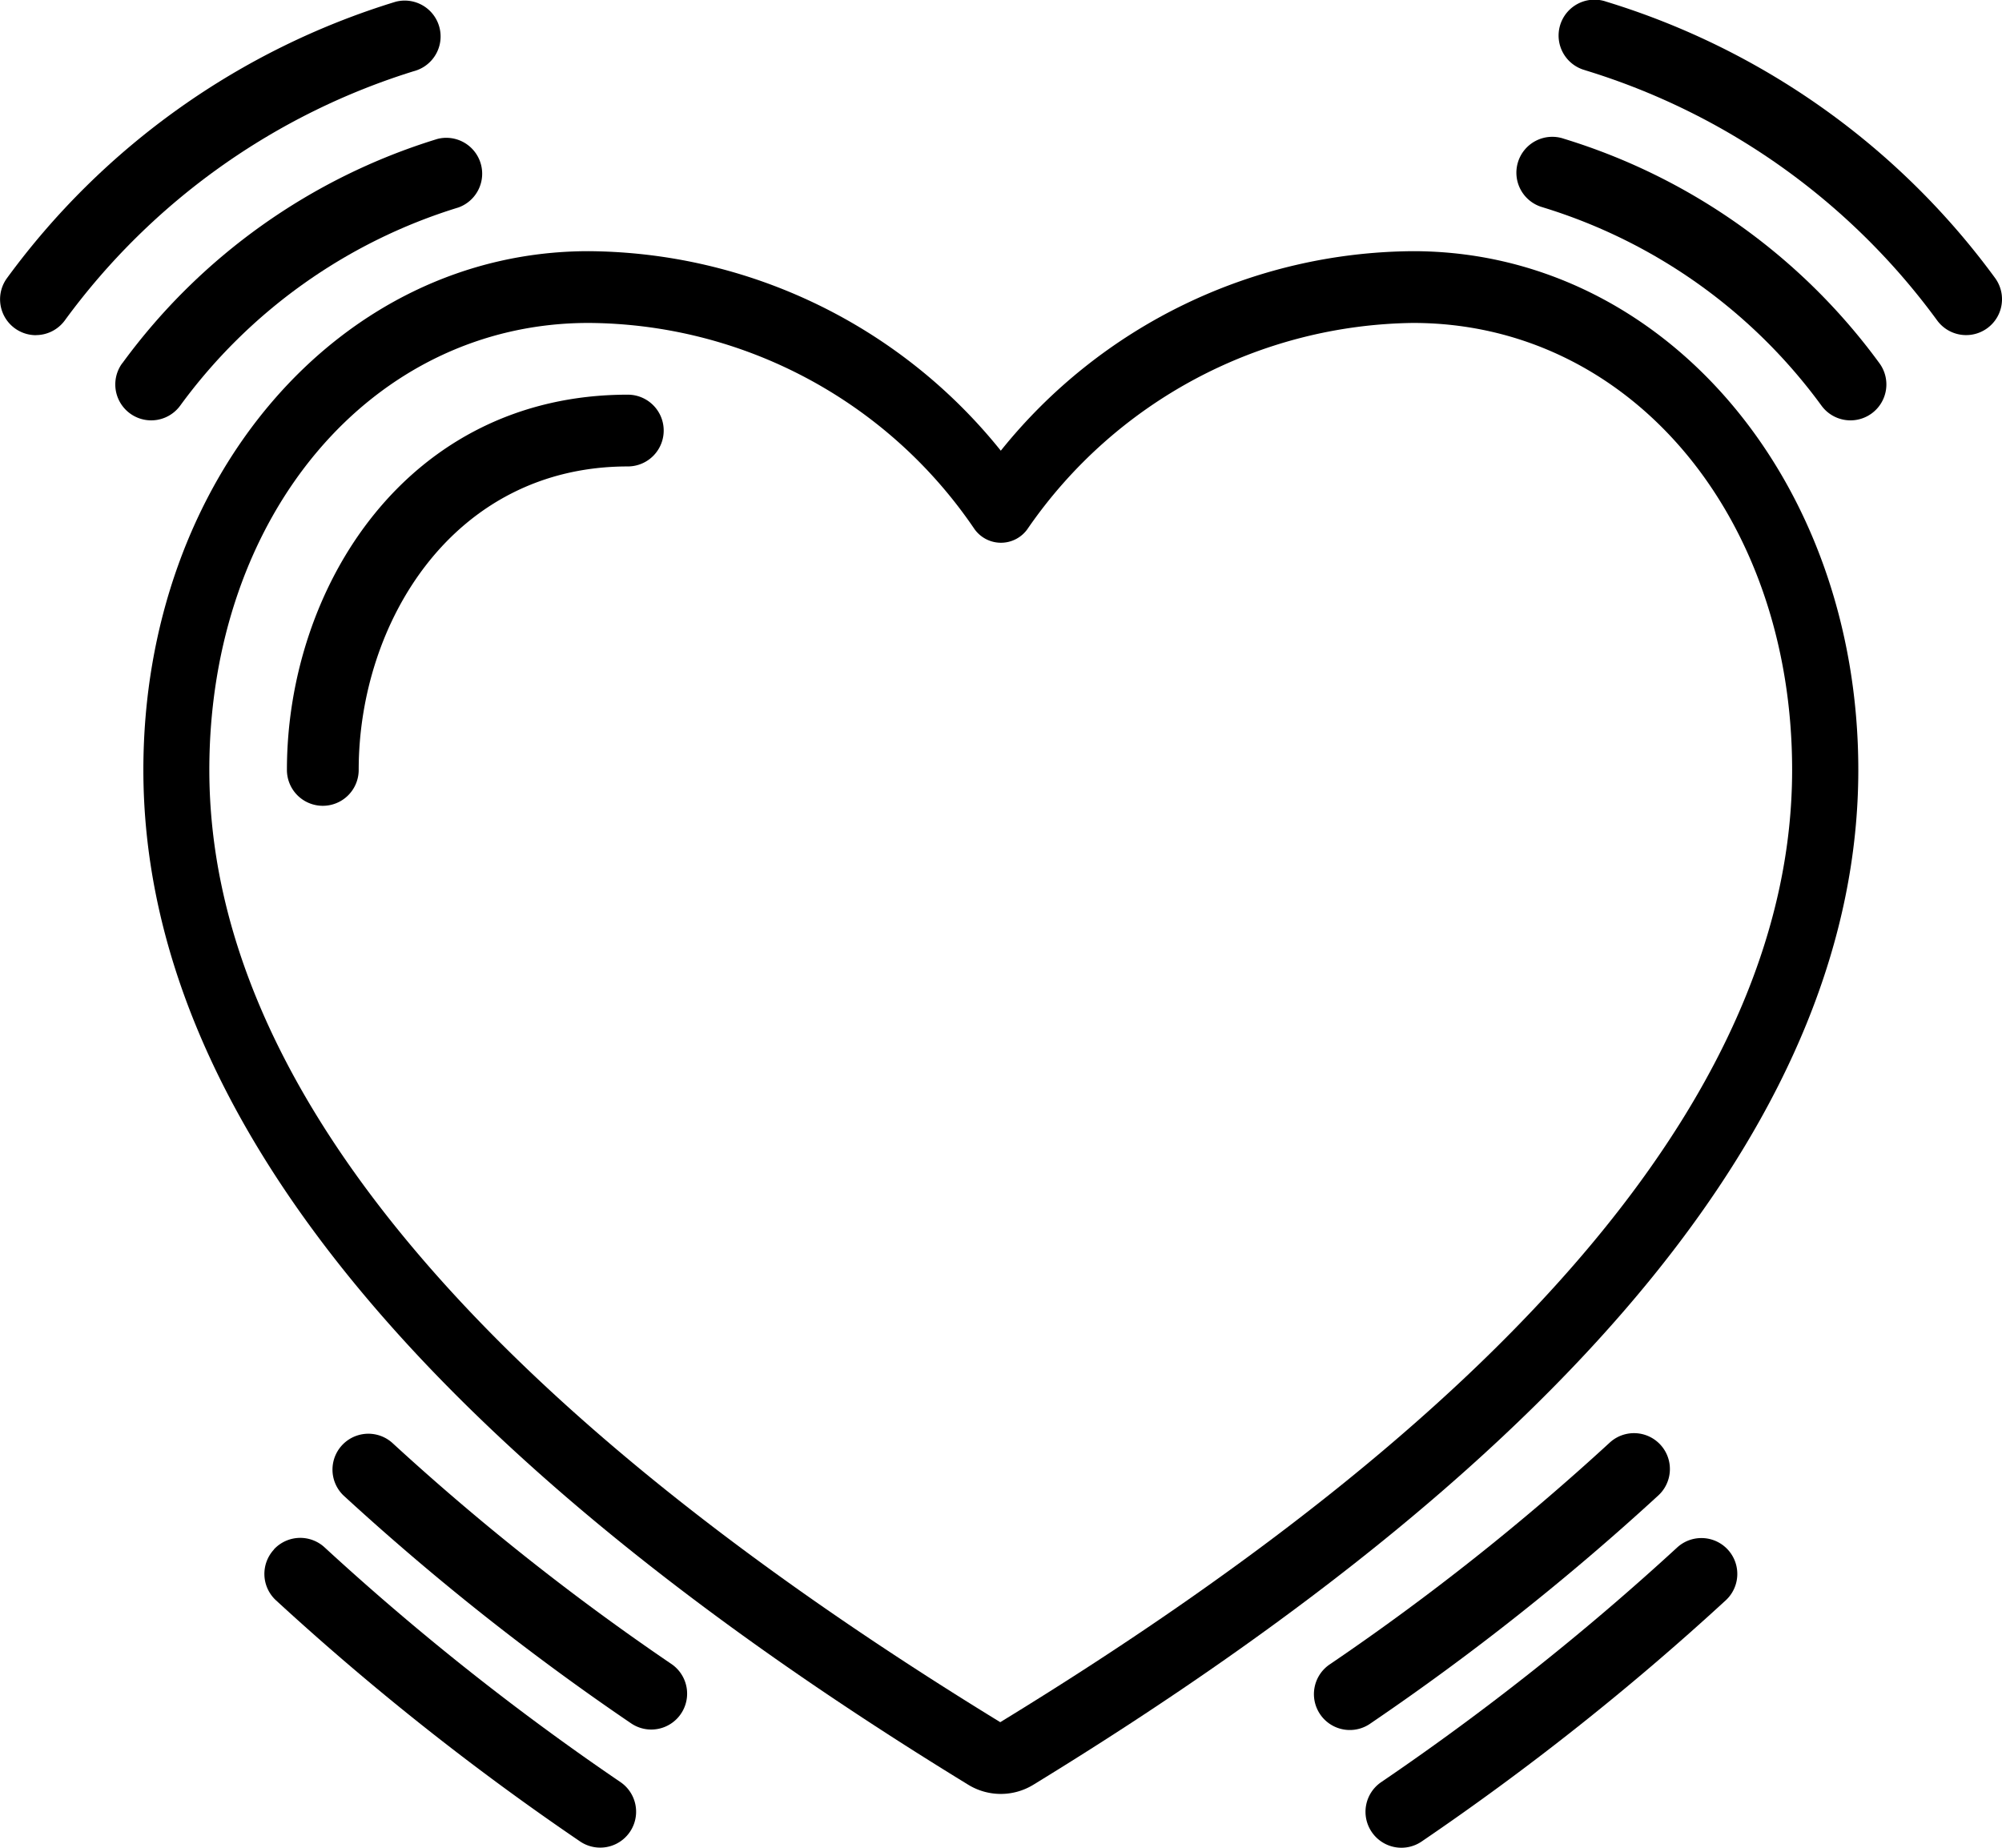
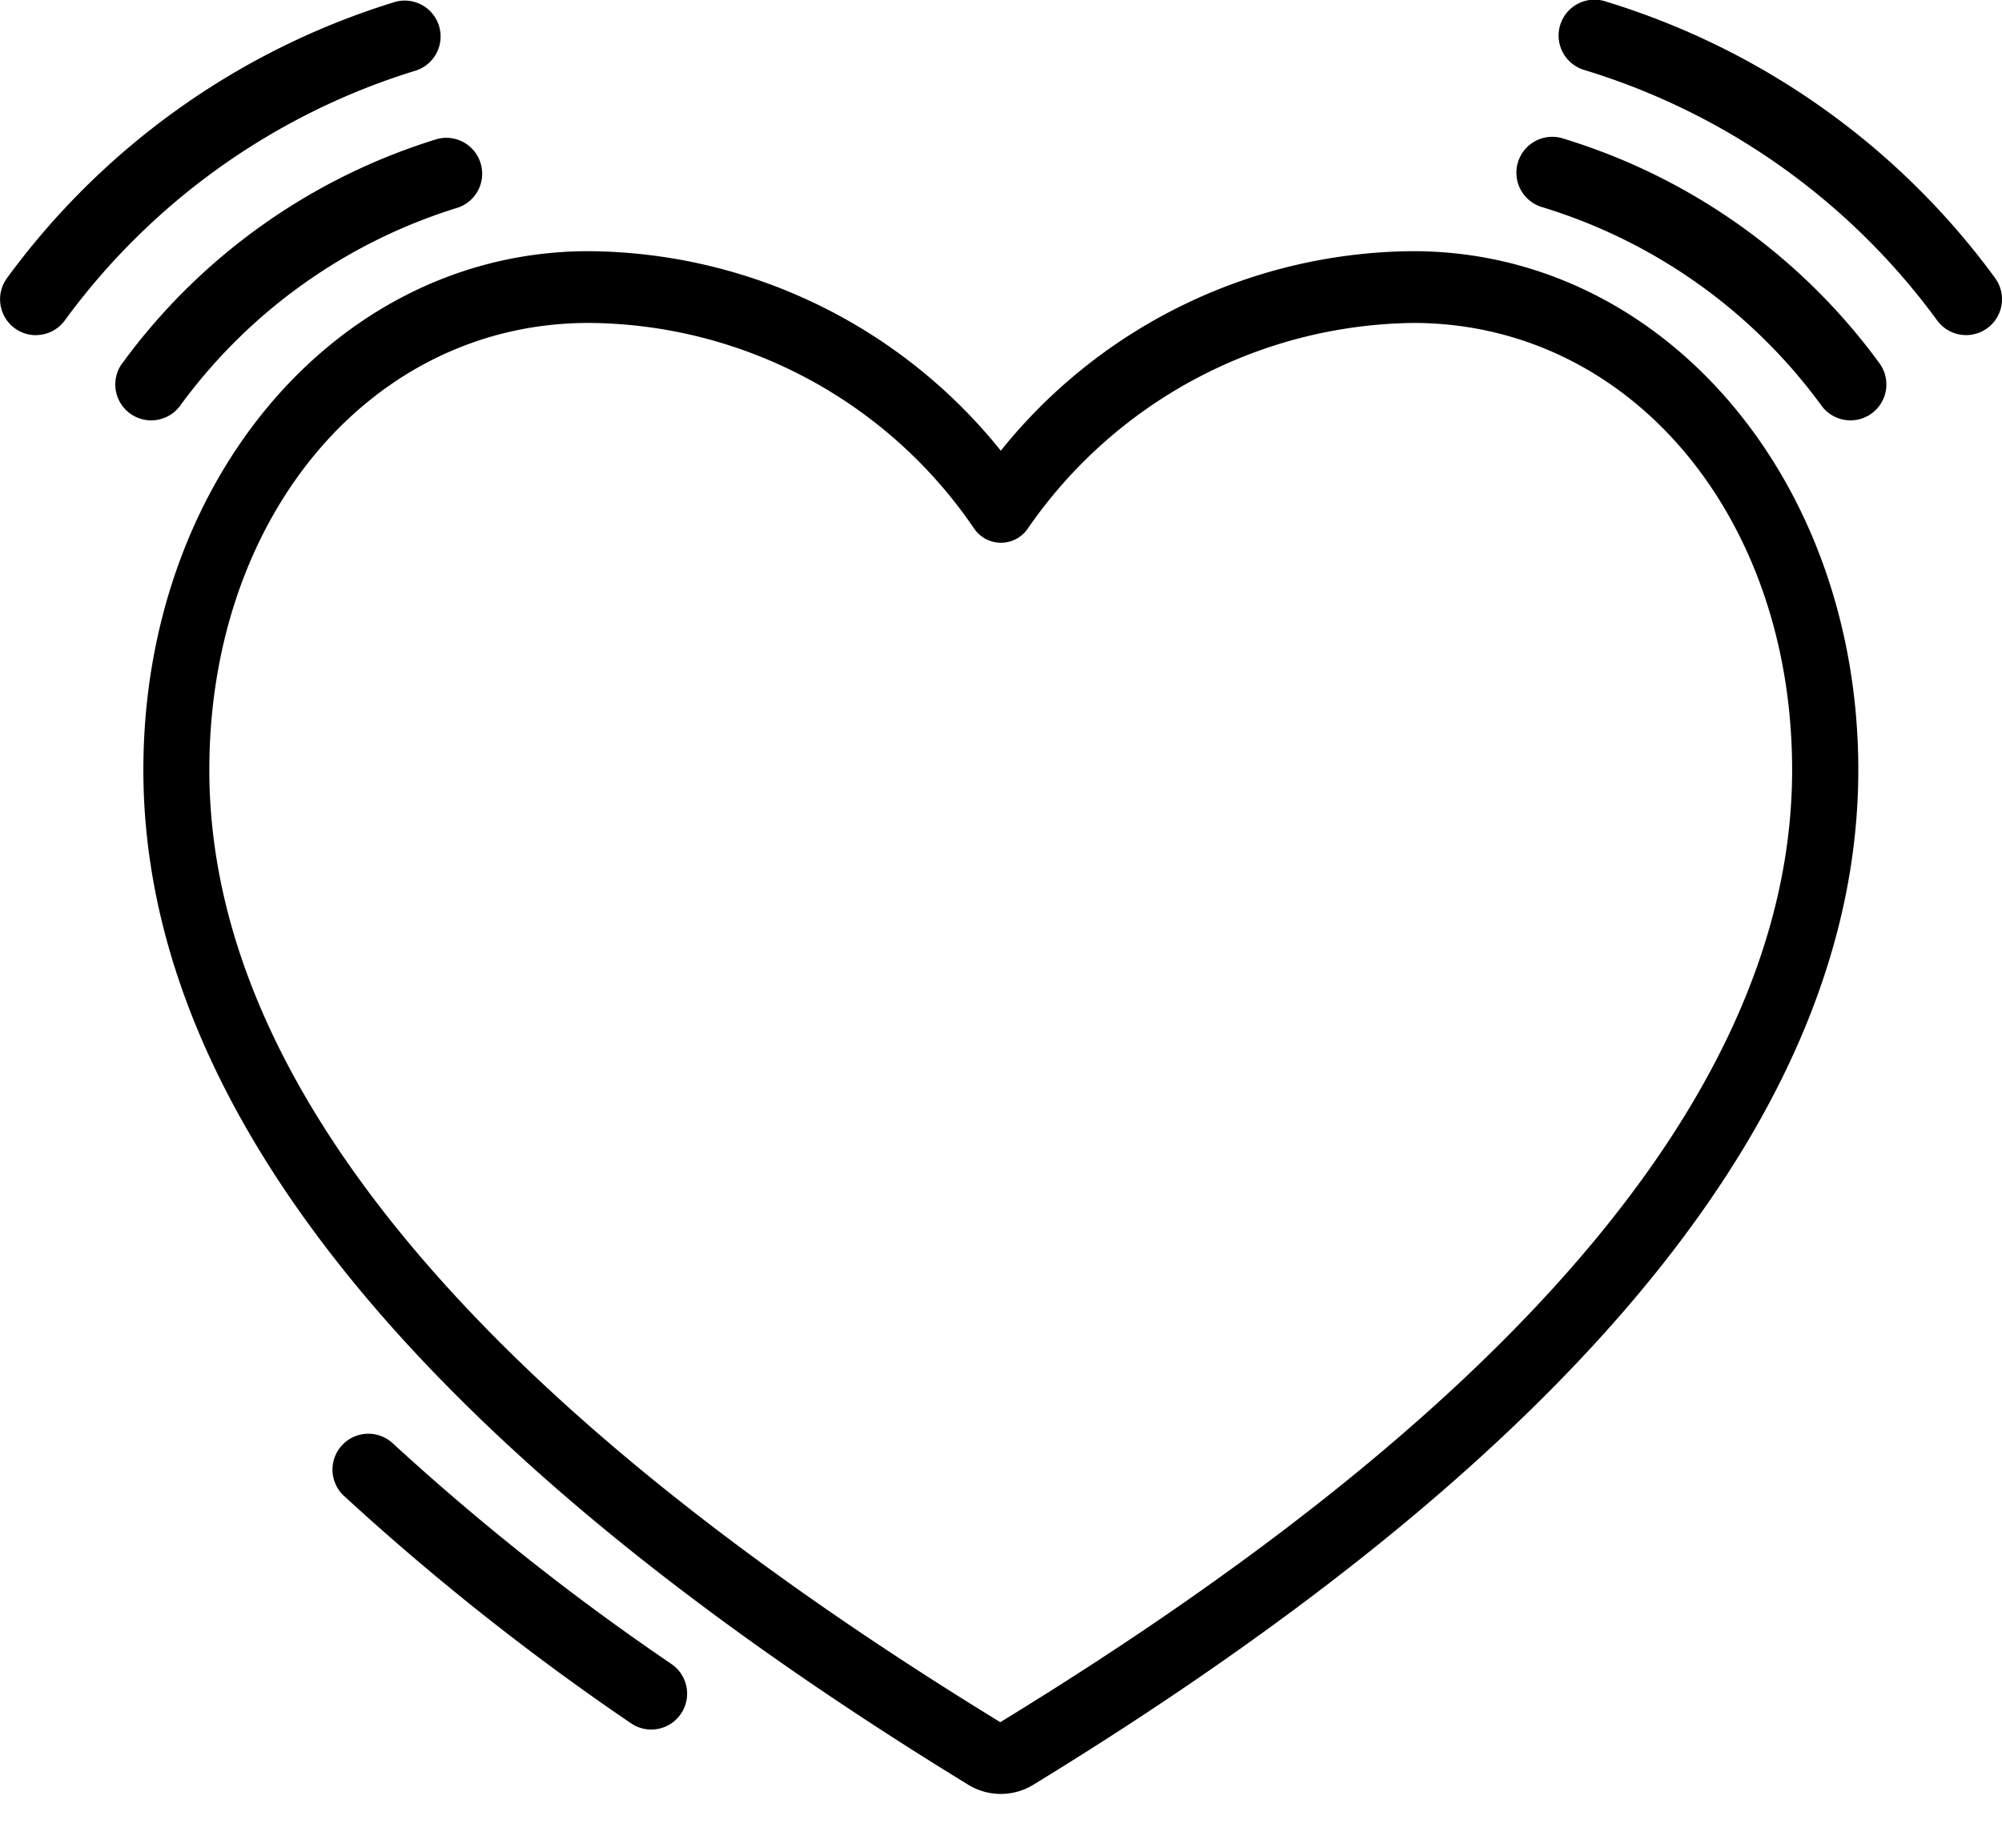
<svg xmlns="http://www.w3.org/2000/svg" viewBox="0 0 55.451 51.185" height="51.185" width="55.451">
  <g transform="translate(0 0)" data-name="005---Heart-Murmur" id="_005---Heart-Murmur">
-     <path transform="translate(-3.588 -1.244)" d="M48.168,41.212a67.574,67.574,0,0,1-7.737,6.13.994.994,0,1,0,1.127,1.637,69.608,69.608,0,0,0,7.967-6.314.994.994,0,0,0-1.357-1.453Z" id="Shape" />
-     <path transform="translate(-4.446 -1.262)" d="M42.444,52.017a.994.994,0,0,0,1.382.255,73.647,73.647,0,0,0,8.424-6.683.994.994,0,0,0-1.357-1.453,71.7,71.7,0,0,1-8.2,6.5A.994.994,0,0,0,42.444,52.017Z" data-name="Shape" id="Shape-2" />
    <path transform="translate(-0.91 -1.244)" d="M18.946,49.155a.994.994,0,0,0,.565-1.813,67.508,67.508,0,0,1-7.737-6.13.994.994,0,0,0-1.356,1.453,69.419,69.419,0,0,0,7.966,6.314.994.994,0,0,0,.563.176Z" data-name="Shape" id="Shape-3" />
-     <path transform="translate(-0.05 -1.262)" d="M7.638,44.186a.994.994,0,0,0,.048,1.4,73.454,73.454,0,0,0,8.424,6.682.994.994,0,0,0,1.129-1.637,71.5,71.5,0,0,1-8.194-6.5.994.994,0,0,0-1.406.049Z" data-name="Shape" id="Shape-4" />
    <path transform="translate(-0.024 -1.023)" d="M3.412,11.082a.994.994,0,1,0,1.6,1.182,14.978,14.978,0,0,1,7.71-5.494.994.994,0,0,0-.576-1.9,16.961,16.961,0,0,0-8.733,6.214Z" data-name="Shape" id="Shape-5" />
-     <path transform="translate(-0.004 -0.999)" d="M.994,10.282a.994.994,0,0,0,.8-.4,18.916,18.916,0,0,1,9.746-6.934.994.994,0,0,0-.58-1.9A20.915,20.915,0,0,0,.2,8.7a.994.994,0,0,0,.8,1.584Z" data-name="Shape" id="Shape-6" />
+     <path transform="translate(-0.004 -0.999)" d="M.994,10.282a.994.994,0,0,0,.8-.4,18.916,18.916,0,0,1,9.746-6.934.994.994,0,0,0-.58-1.9A20.915,20.915,0,0,0,.2,8.7a.994.994,0,0,0,.8,1.584" data-name="Shape" id="Shape-6" />
    <path transform="translate(-4.472 -1.023)" d="M47.216,6.77a14.982,14.982,0,0,1,7.71,5.494.994.994,0,0,0,1.6-1.182,16.969,16.969,0,0,0-8.733-6.214.994.994,0,1,0-.58,1.9Z" data-name="Shape" id="Shape-7" />
    <path transform="translate(-4.479 -0.999)" d="M48.384,2.945a18.922,18.922,0,0,1,9.752,6.933.994.994,0,1,0,1.6-1.181A20.921,20.921,0,0,0,48.969,1.045a.994.994,0,1,0-.58,1.9Z" data-name="Shape" id="Shape-8" />
    <path transform="translate(-0.029 -1.042)" d="M4,22.37C4,31.743,11.686,41.2,26.844,50.48a1.726,1.726,0,0,0,1.81,0C43.813,41.2,51.5,31.743,51.5,22.37,51.5,14.313,46.082,8,39.167,8a14.756,14.756,0,0,0-11.418,5.527A14.756,14.756,0,0,0,16.331,8C9.417,8,4,14.313,4,22.37ZM16.331,9.988A13,13,0,0,1,27,15.669a.9.9,0,0,0,1.507,0A13.16,13.16,0,0,1,39.167,9.988c5.988,0,10.5,5.323,10.5,12.383,0,8.6-7.372,17.475-21.933,26.378C13.2,39.846,5.827,30.971,5.827,22.37,5.827,15.311,10.343,9.988,16.331,9.988Z" data-name="Shape" id="Shape-9" />
-     <path transform="translate(-0.053 -1.067)" d="M8.994,23.389a.994.994,0,0,0,.994-.994c0-4.076,2.612-8.407,7.454-8.407a.994.994,0,0,0,0-1.988C11.31,12,8,17.356,8,22.395A.994.994,0,0,0,8.994,23.389Z" data-name="Shape" id="Shape-10" />
  </g>
</svg>